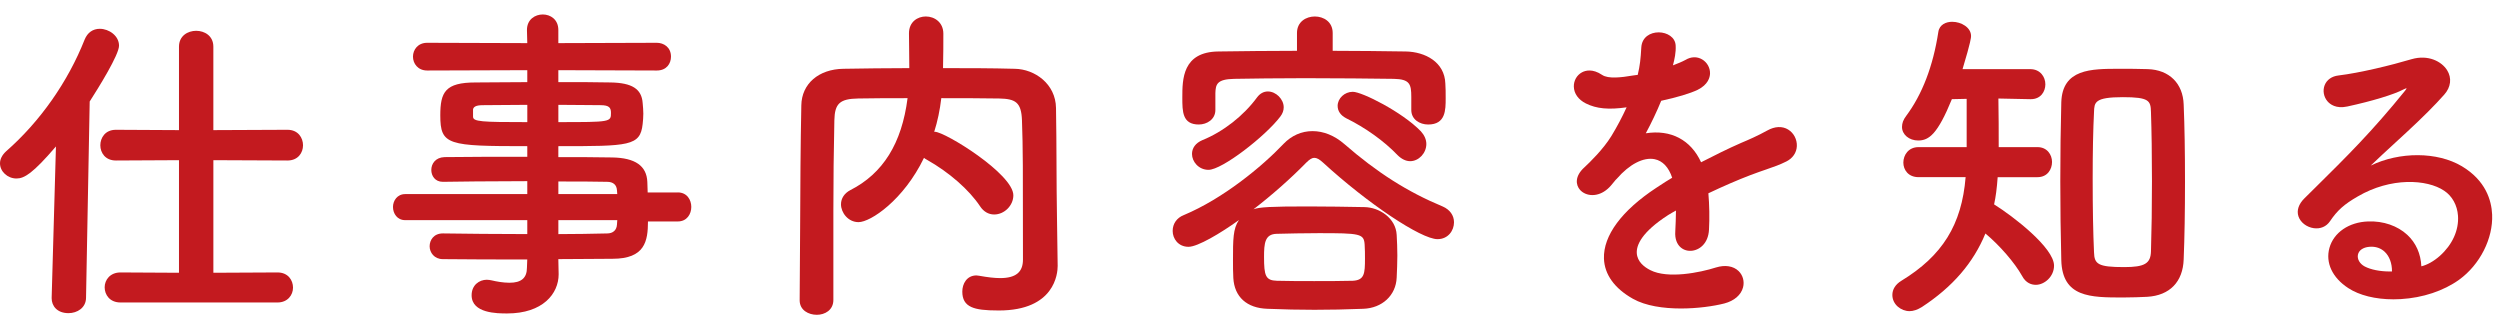
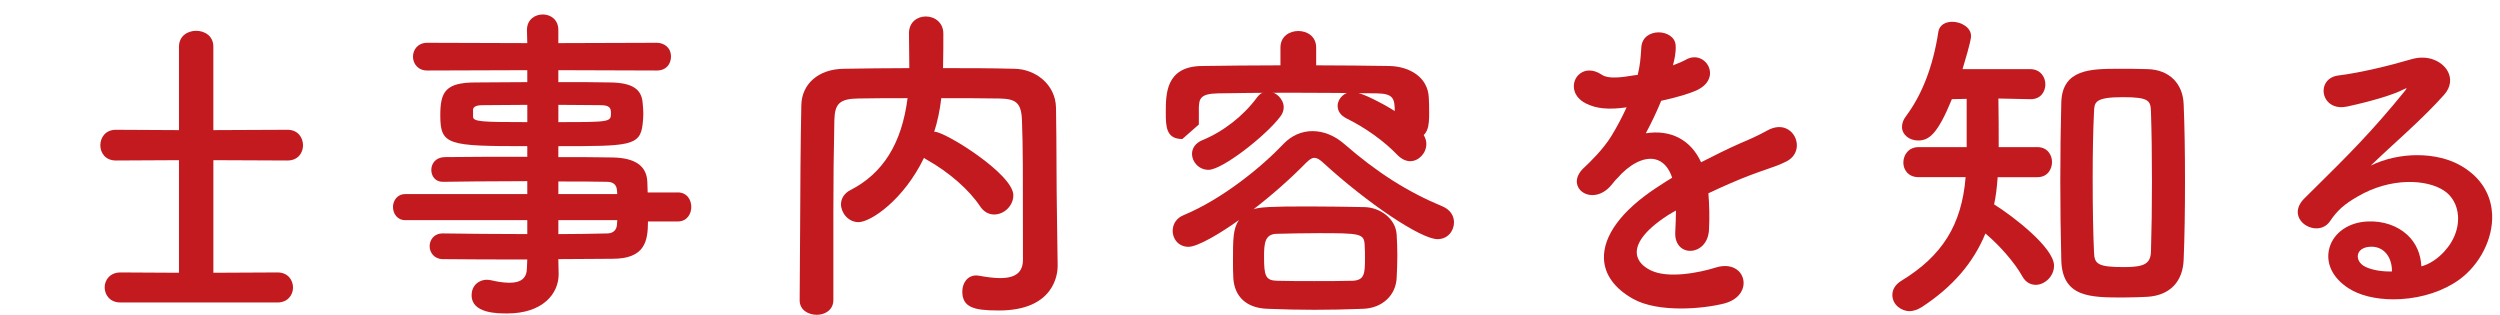
<svg xmlns="http://www.w3.org/2000/svg" id="_レイヤー_1" data-name="レイヤー 1" width="270" height="34" version="1.1" viewBox="0 0 270 34">
  <defs>
    <style>
      .cls-1 {
        fill: #c31a1f;
        stroke-width: 0px;
      }
    </style>
  </defs>
  <path class="cls-1" d="M31.047,14.017l-8.005.036V5.039c0-1.177-.962-1.712-1.856-1.712s-1.856.536-1.856,1.712v9.014l-6.818-.036c-1.152,0-1.677.869-1.677,1.676,0,.79.525,1.641,1.677,1.641l6.818-.036v12.16l-6.314-.035c-1.125,0-1.713.807-1.713,1.604,0,.79.536,1.64,1.713,1.64h16.954c1.1,0,1.676-.807,1.676-1.604,0-.79-.524-1.64-1.676-1.64l-6.926.035v-12.16l8.006.036c1.152,0,1.677-.851,1.677-1.641,0-.807-.525-1.676-1.677-1.676Z" />
-   <path class="cls-1" d="M10.783,3.11c-.751,0-1.333.409-1.637,1.152-1.812,4.582-4.824,8.869-8.48,12.073-.436.4-.666.85-.666,1.302,0,.889.817,1.641,1.784,1.641.838,0,1.771-.556,4.258-3.461l-.463,16.327v.072c0,.799.563,1.604,1.82,1.604.94,0,1.893-.576,1.893-1.675l.395-21.185c.96-1.495,3.168-5.041,3.168-6.028,0-1.073-1.092-1.821-2.072-1.821Z" />
  <path class="cls-1" d="M73.204,20.784h-3.255c-.001-.235-.012-.454-.021-.648-.008-.173-.016-.337-.016-.485-.07-1.742-1.312-2.607-3.799-2.646-1.713-.036-3.704-.036-5.812-.036v-1.183c7.665,0,8.845-.006,9.106-2.391.036-.355.072-.723.072-1.122,0-.362-.037-.767-.072-1.156-.111-1.514-1.151-2.175-3.475-2.212-1.392-.036-3.449-.036-5.631-.036v-1.29l10.634.036c1.059,0,1.532-.751,1.532-1.497,0-1.028-.794-1.496-1.532-1.496l-10.634.035v-1.418c0-1.152-.869-1.677-1.677-1.677-.825,0-1.713.525-1.713,1.678l.035,1.417-10.812-.035c-1.006,0-1.533.752-1.533,1.496s.527,1.497,1.533,1.497l10.813-.036v1.291c-1.207,0-2.38.011-3.417.021-.845.008-1.574.015-2.178.015-3.272,0-3.8,1.046-3.8,3.548,0,3.232.797,3.332,9.395,3.332v1.146c-3.15,0-6.402,0-8.944.036-.982.038-1.422.725-1.422,1.389,0,.617.389,1.28,1.244,1.28h.037c1.391-.021,5.051-.071,9.085-.072v1.398h-13.189c-.855,0-1.316.715-1.316,1.388,0,.708.452,1.425,1.316,1.425h13.189v1.506c-3.331,0-6.603-.039-9.086-.072h-.036c-.979,0-1.425.72-1.425,1.388,0,.673.5,1.389,1.424,1.389,2.862.036,6.042.036,9.12.036l-.034.879c0,1.116-.6,1.635-1.887,1.635-.687,0-1.41-.136-1.897-.251-.178-.036-.362-.073-.551-.073-.815,0-1.64.576-1.64,1.676,0,1.964,2.787,1.964,3.836,1.964,3.843,0,5.563-2.125,5.563-4.232l-.034-1.635c1.03,0,2.046-.01,3.029-.019.978-.009,1.901-.018,2.815-.018,3.512,0,3.832-1.9,3.837-4.031h3.219c1.003,0,1.46-.813,1.46-1.569s-.457-1.568-1.46-1.568ZM60.303,13.189v-1.867c1.049,0,2.027.012,2.892.022.65.008,1.212.014,1.659.014.956,0,1.131.284,1.131.843,0,.975-.054.987-5.682.987ZM60.303,20.964v-1.363c1.959,0,3.807,0,5.271.036.649,0,1.025.326,1.059.918l.032.408h-6.361ZM66.667,23.777c-.002.069-.009.139-.016.208-.009.09-.019.183-.019.273-.033.597-.429.954-1.06.954-1.739.038-3.451.071-5.269.072v-1.506h6.364ZM51.086,11.818c.05-.227.215-.459,1.06-.459.481,0,1.084-.007,1.782-.014.909-.01,1.936-.021,3.021-.022v1.867c-4.974,0-5.861-.046-5.861-.591v-.78Z" />
  <path class="cls-1" d="M114.103,17.655c-.009-1.956-.018-3.978-.054-5.994-.037-2.603-2.29-4.195-4.447-4.231-2.573-.072-5.207-.072-7.755-.072.035-1.318.035-2.82.035-3.723,0-1.219-.952-1.856-1.893-1.856-.877,0-1.82.57-1.82,1.82,0,.377.007.871.015,1.442.01.715.021,1.523.021,2.316-2.465,0-4.93.039-7.107.072-2.687.036-4.518,1.621-4.555,3.943-.09,4.351-.11,8.851-.129,13.202-.012,2.727-.024,5.302-.051,7.82v.036c0,1.078.962,1.568,1.856,1.568.86,0,1.785-.502,1.785-1.604v-9.683c0-3.253.036-6.523.107-9.718.037-1.815.589-2.321,2.572-2.356,1.743-.035,3.488-.036,5.334-.036-.625,4.886-2.649,8.136-6.189,9.936-.637.335-1.002.892-1.002,1.526,0,.912.777,1.928,1.893,1.928,1.306,0,4.873-2.385,7.072-6.945.09.08.187.143.315.207,2.402,1.356,4.547,3.233,5.739,5.021.372.574.913.89,1.524.89,1.104,0,2.072-.969,2.072-2.073,0-2.301-7.379-6.86-8.479-6.86h-.067c.358-1.123.615-2.344.765-3.63,2.037,0,4.142,0,6.247.036,1.759.037,2.396.398,2.465,2.357.107,3.022.107,5.093.107,15.044,0,1.361-.783,1.995-2.463,1.995-.59,0-1.329-.082-2.268-.252-.055,0-.112-.011-.162-.02-.045-.008-.088-.016-.126-.016-1.053,0-1.532.906-1.532,1.749,0,.833.311,1.362.978,1.663.589.266,1.449.374,2.966.374,6.049,0,6.355-4.005,6.355-4.808l-.072-5.077c-.036-2.015-.045-4.037-.054-5.993Z" />
  <path class="cls-1" d="M135.766,10.513c-1.457,1.99-3.668,3.718-5.916,4.625-.719.309-1.114.838-1.114,1.492,0,.827.717,1.712,1.784,1.712,1.463,0,6.131-3.614,7.748-5.745.247-.318.372-.656.372-1.006,0-.88-.833-1.713-1.713-1.713-.449,0-.85.22-1.161.635Z" />
  <path class="cls-1" d="M144.466,11.446c0,.539.317,1.004.895,1.311,2.105,1.033,4.132,2.485,5.562,3.984h0c.437.436.911.666,1.372.666.933,0,1.75-.868,1.75-1.856,0-.473-.204-.947-.592-1.372-2.007-2.079-6.359-4.265-7.349-4.265-.889,0-1.64.702-1.64,1.533Z" />
-   <path class="cls-1" d="M129.476,13.446c.865,0,1.785-.55,1.785-1.568v-1.833c.035-.925.151-1.494,2.031-1.529,1.873-.031,4.701-.072,7.631-.072,3.55,0,7.184.041,9.609.072,1.725.035,1.888.565,1.888,1.959v1.404c0,1.03.917,1.568,1.822,1.568,1.891,0,1.891-1.568,1.891-2.828,0-.567,0-1.154-.035-1.585-.071-2.347-2.194-3.436-4.267-3.475-2.432-.034-5.185-.071-7.9-.072v-1.923c0-1.226-1-1.784-1.929-1.784s-1.928.558-1.928,1.784v1.923c-2.936,0-5.877.038-8.475.072-3.908.037-3.908,3.017-3.908,4.988,0,1.491,0,2.9,1.784,2.9Z" />
+   <path class="cls-1" d="M129.476,13.446v-1.833c.035-.925.151-1.494,2.031-1.529,1.873-.031,4.701-.072,7.631-.072,3.55,0,7.184.041,9.609.072,1.725.035,1.888.565,1.888,1.959v1.404c0,1.03.917,1.568,1.822,1.568,1.891,0,1.891-1.568,1.891-2.828,0-.567,0-1.154-.035-1.585-.071-2.347-2.194-3.436-4.267-3.475-2.432-.034-5.185-.071-7.9-.072v-1.923c0-1.226-1-1.784-1.929-1.784s-1.928.558-1.928,1.784v1.923c-2.936,0-5.877.038-8.475.072-3.908.037-3.908,3.017-3.908,4.988,0,1.491,0,2.9,1.784,2.9Z" />
  <path class="cls-1" d="M155.81,22.3c-3.803-1.581-7.084-3.665-10.639-6.758-1.048-.904-2.231-1.381-3.421-1.381-1.182,0-2.266.479-3.137,1.385-2.302,2.431-6.506,5.903-10.777,7.689-.744.292-1.188.93-1.188,1.708,0,.83.6,1.712,1.713,1.712.989,0,3.444-1.454,5.446-2.891-.644.927-.644,2.104-.644,4.382,0,.62,0,1.261.036,1.875.115,2.046,1.46,3.26,3.689,3.329,1.785.073,3.446.108,5.079.108,1.666,0,3.336-.034,5.257-.108,2.051-.068,3.54-1.453,3.618-3.366.035-.793.072-1.614.072-2.378,0-.792-.035-1.542-.072-2.234-.089-1.818-1.873-2.976-3.475-3.005-1.924-.034-4.104-.072-6.084-.072-4.125,0-5.237.073-5.904.306,1.966-1.508,4.02-3.322,5.692-5.032.357-.357.631-.523.86-.523.285,0,.548.143.97.525,4.799,4.399,10.57,8.258,12.349,8.258,1.158,0,1.783-.938,1.783-1.821,0-.748-.445-1.37-1.223-1.708ZM136.516,27.752c0-1.487.094-2.464,1.349-2.499,1.323-.032,2.971-.072,4.534-.072,2.19,0,3.462.008,4.153.174.667.16.794.459.83,1.069.036.502.036,1.013.036,1.508,0,1.608-.053,2.323-1.313,2.391-1.402.036-2.811.036-4.173.036-1.388,0-2.699,0-4.031-.036-1.221-.034-1.384-.548-1.384-2.571Z" />
  <path class="cls-1" d="M193.133,13.997c-.644-.396-1.449-.361-2.271.099-1.031.572-2.04,1.011-2.804,1.33-1.442.628-3,1.411-4.341,2.098-1.106-2.421-3.273-3.557-5.971-3.129.607-1.122,1.195-2.363,1.664-3.511,1.697-.365,3.133-.796,3.943-1.186,1.124-.562,1.316-1.338,1.33-1.75.021-.614-.313-1.216-.854-1.534-.548-.322-1.2-.302-1.789.052-.376.206-.893.414-1.37.594l.013-.026c.173-.657.327-1.366.289-2.104-.037-.927-.938-1.424-1.81-1.436-.01,0-.021,0-.03,0-.884,0-1.797.497-1.871,1.615-.072,1.26-.143,1.958-.387,2.978-.073.013-.152.02-.229.027-.103.01-.199.019-.275.038-1.285.22-2.688.383-3.342-.063-1.048-.705-1.817-.472-2.182-.274-.55.299-.884.887-.873,1.533.014.752.489,1.417,1.307,1.826,1.135.567,2.454.694,4.394.416-.477,1.045-1.029,2.089-1.645,3.103-.892,1.444-2.33,2.839-2.906,3.372-1.09.981-.939,1.93-.479,2.444.624.695,1.915.839,3.001-.128.222-.19.436-.453.707-.786l.123-.152c.019-.018.046-.045.073-.073.026-.027.053-.053.075-.075,1.354-1.562,2.872-2.345,4.079-2.103.863.177,1.517.869,1.892,2.003-.49.286-.928.573-1.315.827-.143.093-.279.183-.411.268-3.724,2.449-5.728,5.161-5.642,7.637.06,1.72,1.14,3.22,3.125,4.338,1.38.778,3.312,1.051,5.191,1.051,1.782,0,3.516-.246,4.68-.542,1.073-.28,1.812-.916,2.028-1.744.166-.64-.021-1.314-.486-1.761-.567-.544-1.454-.685-2.439-.383-1.747.559-5.205,1.249-7.084.292-.642-.321-1.417-.901-1.469-1.847-.047-.846.503-2.244,3.382-4.102.261-.164.558-.33.849-.491-.003.738-.038,1.543-.072,2.239-.067.878.227,1.381.485,1.649.307.317.732.483,1.194.463.893-.036,1.887-.767,1.961-2.286.068-1.222.043-2.687-.067-3.928,1.648-.782,3.214-1.459,4.531-1.96.707-.268,1.261-.458,1.749-.626.822-.284,1.417-.488,2.145-.852.687-.344,1.099-.947,1.13-1.656.032-.716-.332-1.417-.928-1.783Z" />
  <path class="cls-1" d="M231.966,7.466c-.972-.036-2.053-.036-3.098-.036-3.017,0-6.136,0-6.248,3.619-.07,2.663-.107,5.613-.107,8.532,0,2.883.037,5.834.107,8.532.112,4.015,3.155,4.015,6.68,4.015.959,0,1.89-.039,2.595-.072,2.428-.139,3.865-1.615,3.942-4.05.096-2.38.143-5.136.143-8.425s-.047-5.998-.143-8.281c-.07-2.289-1.554-3.758-3.871-3.834ZM232.412,19.509c0,2.747-.038,5.456-.107,7.629-.034,1.325-.684,1.708-2.895,1.708-2.833,0-3.22-.322-3.256-1.602-.096-2.056-.145-4.731-.145-7.953,0-2.912.049-5.333.145-7.197.034-1.032.054-1.601,3.111-1.601,2.859,0,3.006.385,3.039,1.601.069,2.035.107,4.667.107,7.413Z" />
  <path class="cls-1" d="M215.363,22.074c.181-.822.3-1.733.385-2.94h4.303c1.077,0,1.568-.851,1.568-1.641,0-.797-.539-1.604-1.568-1.604h-4.191c0-1.541,0-3.621-.034-5.249l3.435.071h.07c1.077,0,1.568-.832,1.568-1.604,0-.815-.562-1.641-1.639-1.641h-7.305c.918-3.051.918-3.42.918-3.579,0-.917-1.054-1.533-2.037-1.533-.645,0-1.375.287-1.495,1.092-.565,3.689-1.737,6.745-3.481,9.082-.307.409-.443.774-.443,1.186,0,.819.768,1.46,1.748,1.46,1.176,0,2.104-.712,3.638-4.464l1.597-.034v5.213h-5.197c-1.077,0-1.641.843-1.641,1.676,0,.755.514,1.568,1.641,1.568h5.085c-.422,5.138-2.503,8.49-6.95,11.198-.621.379-.963.92-.963,1.524,0,1.046.959,1.749,1.855,1.749.405,0,.851-.148,1.326-.441,3.314-2.164,5.562-4.763,6.869-7.945,1.546,1.289,3.167,3.162,3.958,4.577.419.798,1.041.966,1.489.966.928,0,1.965-.886,1.965-2.072,0-1.932-4.419-5.333-6.473-6.614Z" />
  <path class="cls-1" d="M265.871,17.948c-2.639-1.569-6.712-1.581-9.833-.065.857-.824,1.761-1.653,2.711-2.526.396-.363.794-.729,1.191-1.097,1.706-1.579,3.026-2.898,4.035-4.036.726-.812.841-1.801.31-2.647-.586-.933-2.031-1.705-3.823-1.188-2.198.656-5.611,1.487-7.908,1.762-.719.084-1.263.467-1.491,1.049-.226.573-.108,1.253.298,1.732.276.326.924.836,2.147.57,2.675-.578,5.054-1.301,6.061-1.84.229-.115.312-.13.342-.13h.002c-.004.023-.029.092-.161.26-3.604,4.448-6.311,7.121-9.736,10.504-.368.364-.744.735-1.131,1.118-.632.622-.864,1.315-.653,1.95.218.658.886,1.173,1.662,1.281.712.098,1.352-.172,1.742-.747.8-1.183,1.53-1.834,3.005-2.683,3.563-2.082,7.47-1.87,9.335-.613.866.577,1.408,1.561,1.488,2.7.108,1.549-.606,3.13-1.962,4.337-.639.567-1.362.974-1.996,1.124-.062-1.356-.583-2.528-1.512-3.393-1.058-.985-2.597-1.516-4.231-1.453-2.078.07-3.72,1.193-4.184,2.859-.445,1.598.314,3.219,2.031,4.336,1.193.786,2.941,1.216,4.882,1.216.263,0,.529-.008.799-.024,2.375-.141,4.612-.885,6.298-2.094,2.244-1.625,3.676-4.452,3.562-7.036-.067-1.53-.69-3.68-3.278-5.225ZM258.334,29.317c-.082.002-.163.003-.244.003-1.048,0-2.04-.196-2.697-.539-.537-.285-.833-.796-.737-1.271.095-.474.552-.793,1.22-.854.08-.007.16-.011.237-.011.556,0,1.046.186,1.428.542.514.479.802,1.253.794,2.129Z" />
</svg>